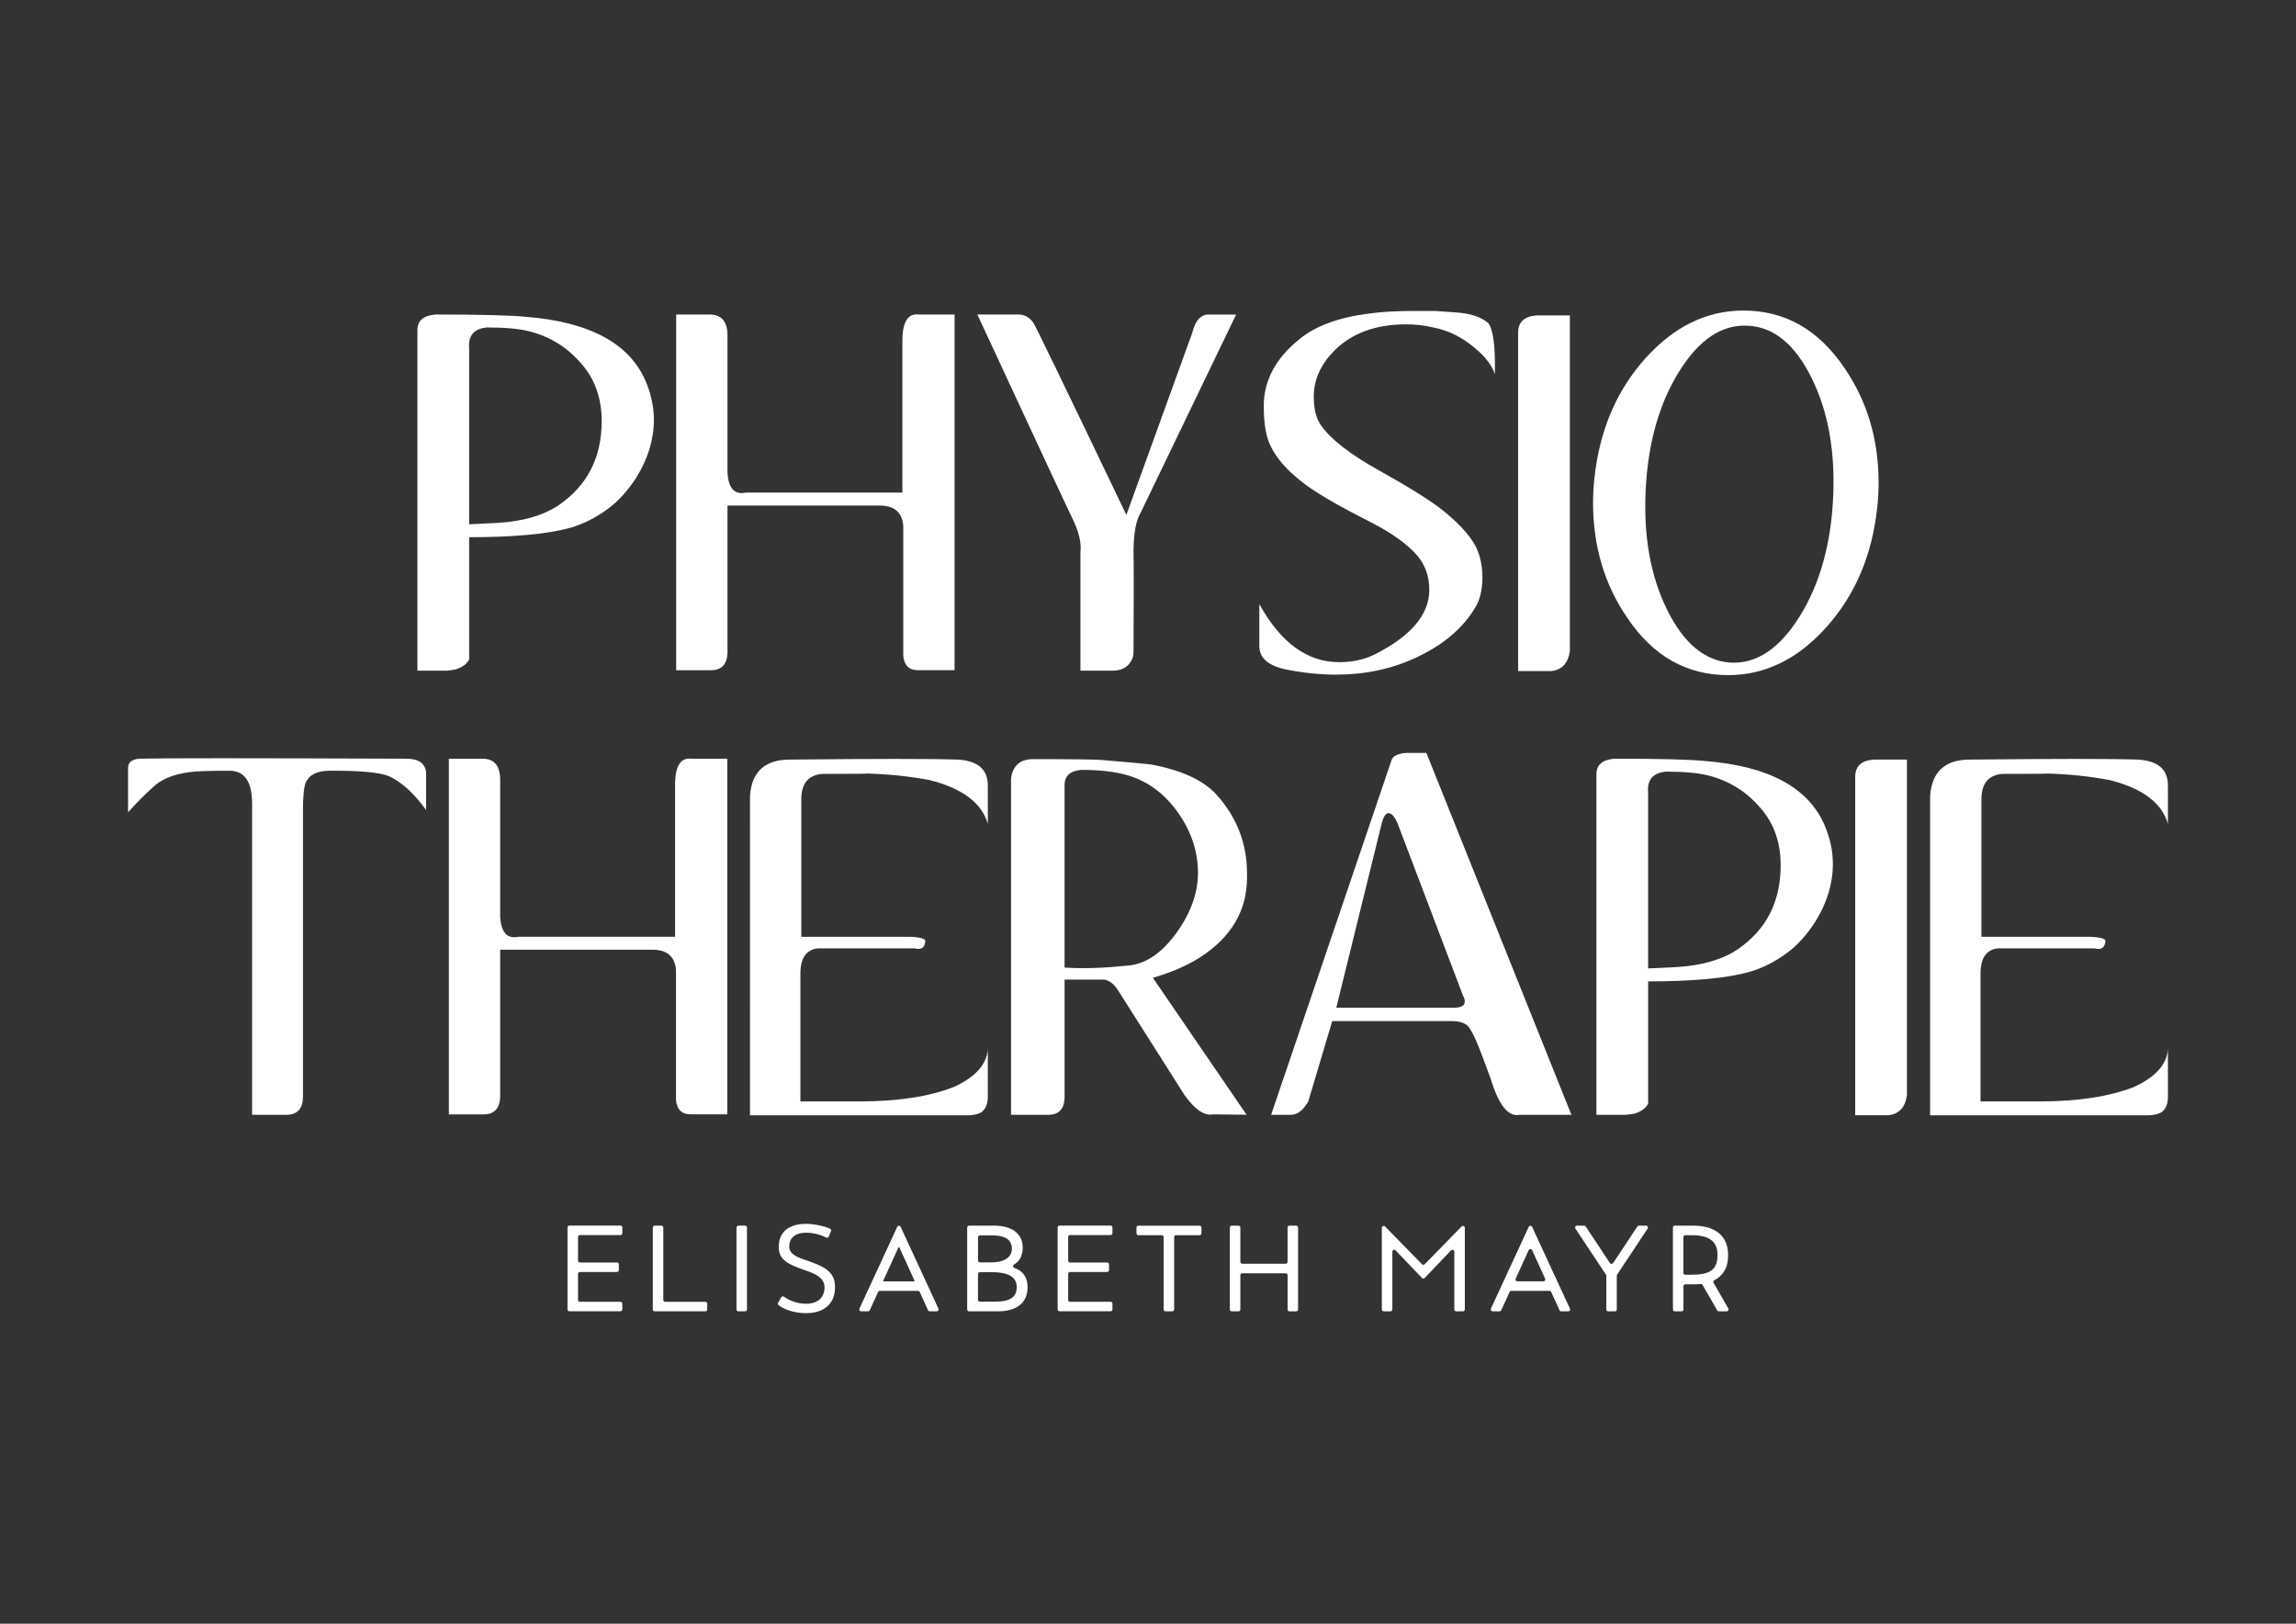
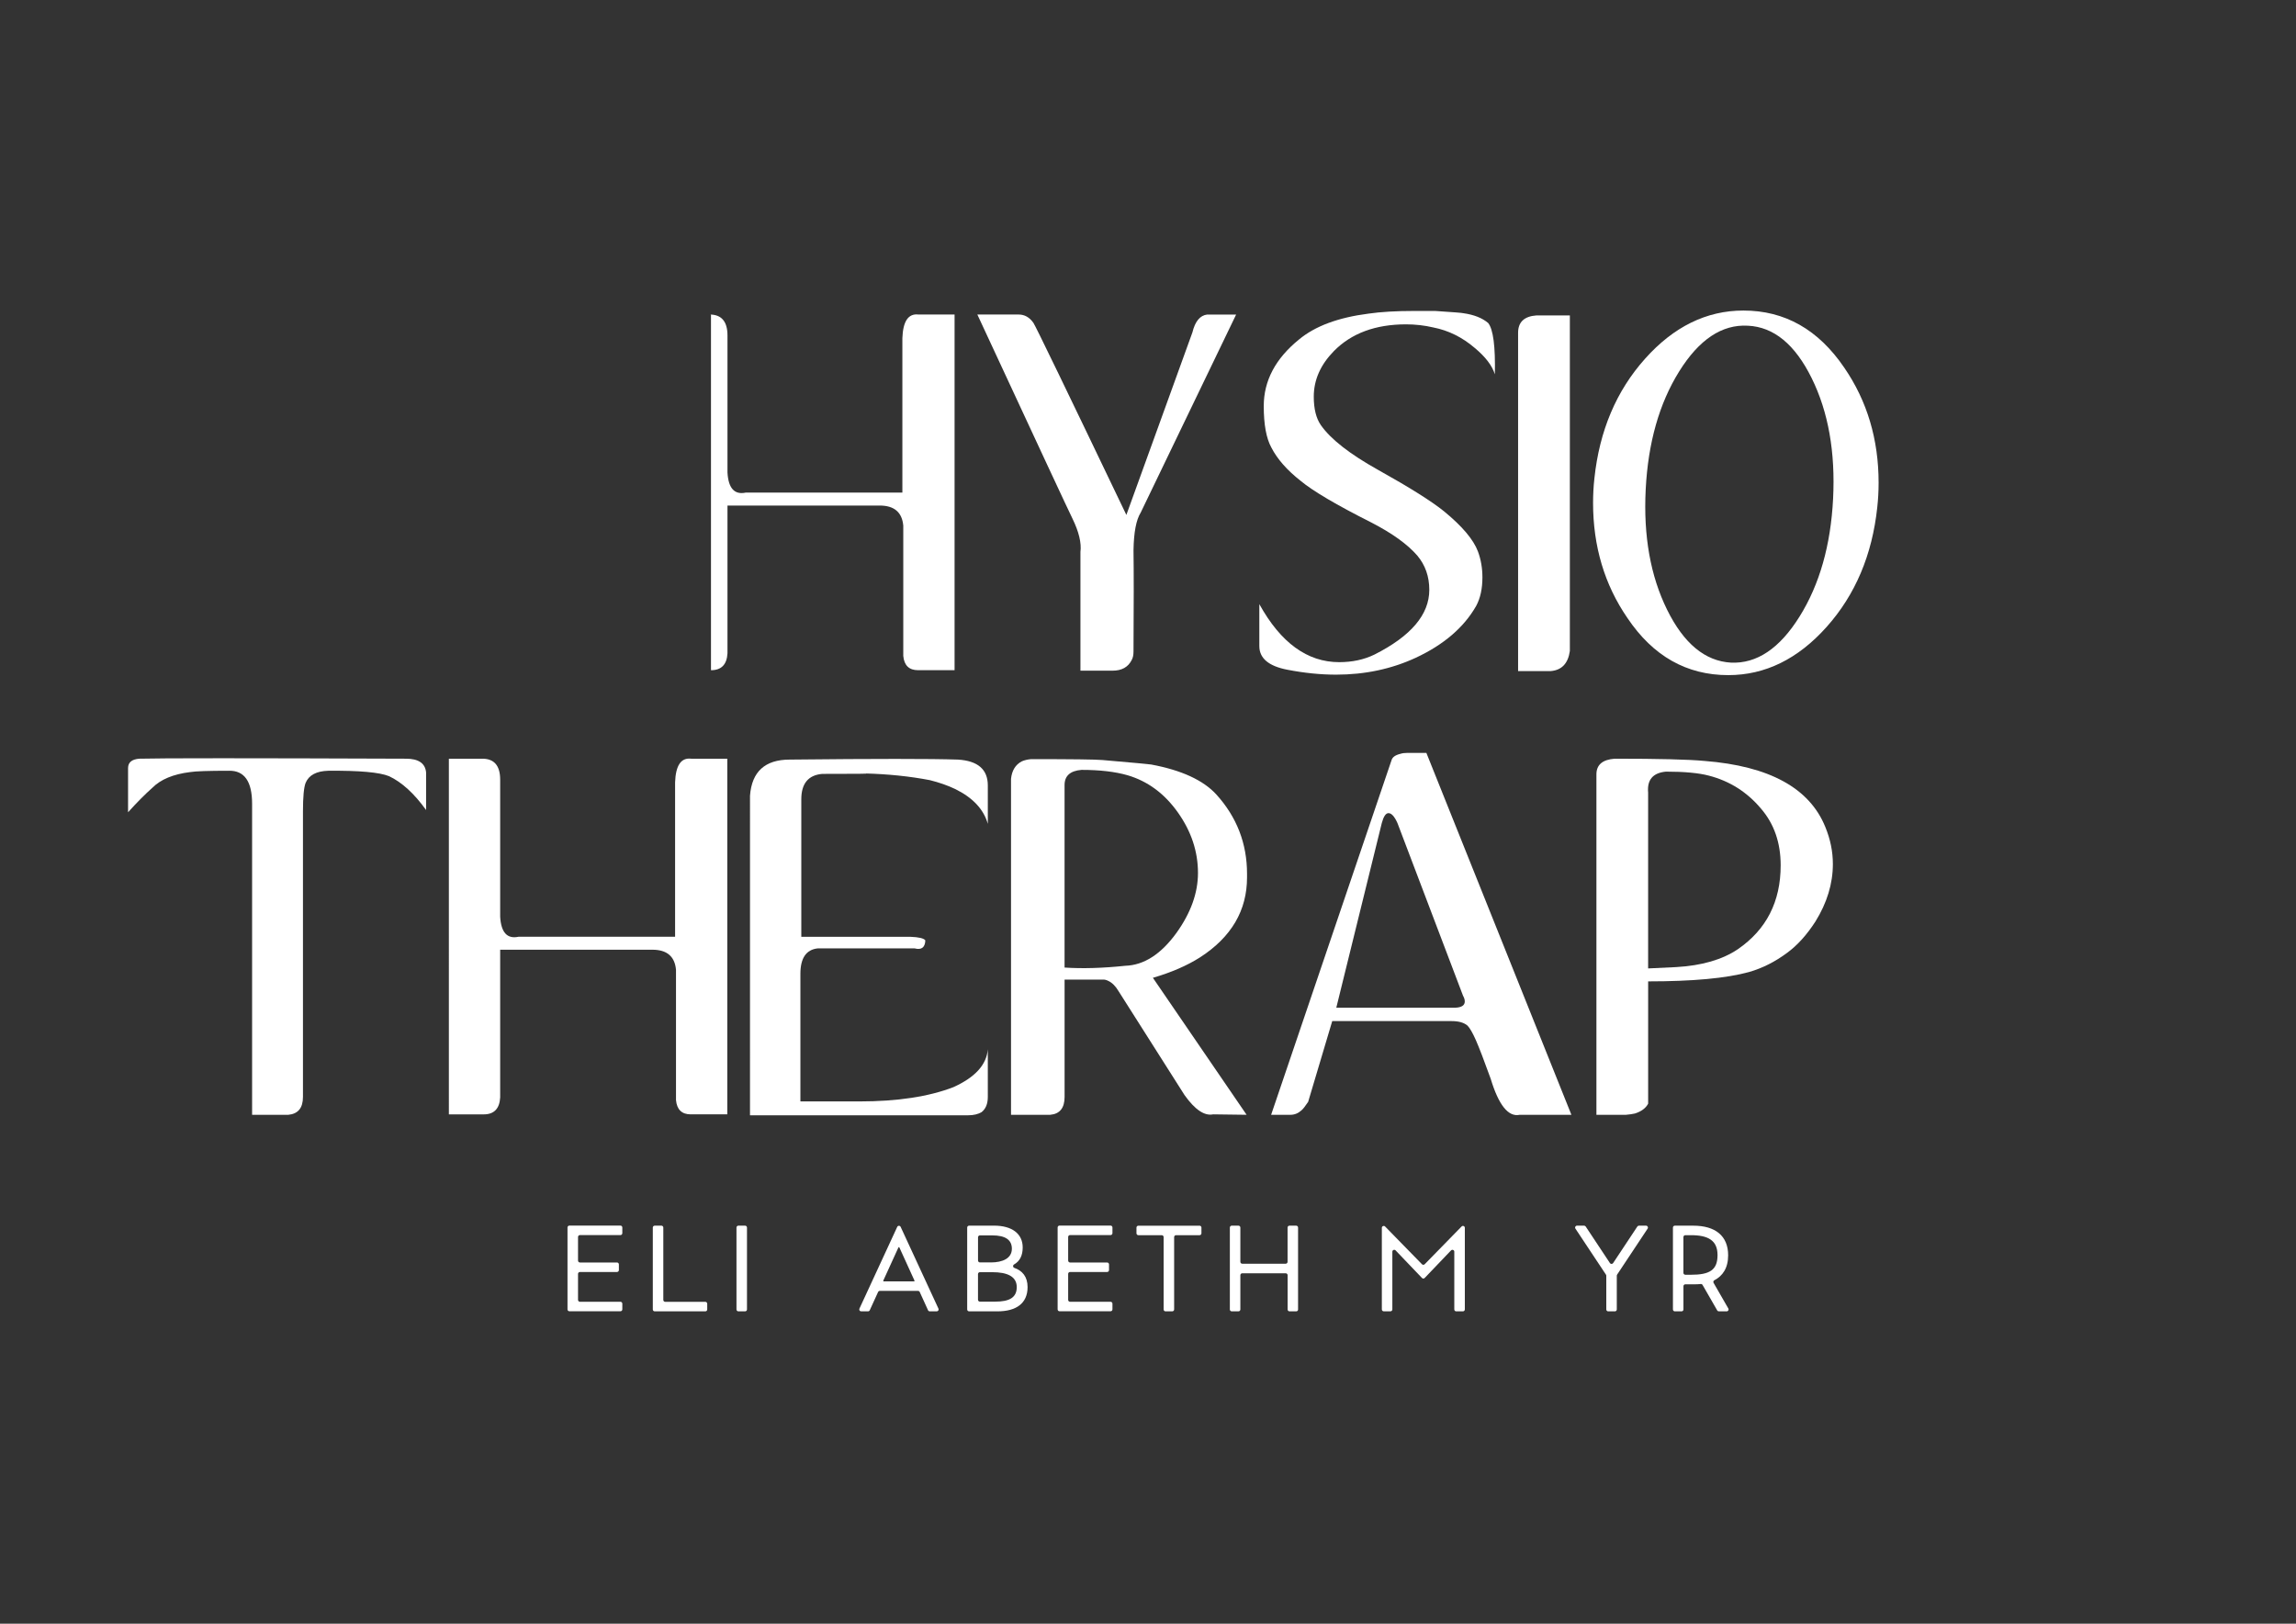
<svg xmlns="http://www.w3.org/2000/svg" id="Ebene_1" x="0px" y="0px" viewBox="0 0 841.89 595.28" style="enable-background:new 0 0 841.89 595.28;" xml:space="preserve">
  <rect x="0" y="0" width="841.89" height="595.28" fill="#333333" stroke="none" />
  <style type="text/css">	.st0{fill:#FFFFFF;}</style>
  <g>
    <g>
      <g>
-         <path class="st0" d="M239.76,153.92c0,7.2-2.14,14.23-6.41,21.11c-3.18,4.91-6.63,8.73-10.36,11.45    c-4.38,3.27-9.04,5.62-13.97,7.04c-8.33,2.29-20.66,3.43-36.99,3.43v44.83c-0.86,1.64-2.47,2.84-4.82,3.6    c-0.97,0.22-2.09,0.38-3.38,0.49h-10.77V121.04c0-3.49,2.23-5.4,6.71-5.73c16.14,0,27.1,0.27,32.88,0.82    c23.78,1.86,38.55,9.93,44.34,24.21C238.83,144.82,239.76,149.34,239.76,153.92z M220.62,154.41c0-8.29-2.4-15.21-7.2-20.78    c-5.13-6.11-11.51-10.14-19.14-12.11c-3.71-0.98-8.94-1.47-15.71-1.47c-4.8,0.44-6.98,3-6.54,7.69v64.46    c2.94-0.11,6.38-0.27,10.31-0.49c9.38-0.54,16.9-2.73,22.58-6.55C215.38,177.97,220.62,167.72,220.62,154.41z" />
-         <path class="st0" d="M260.21,115.31c4.36,0,6.54,2.56,6.54,7.69v50.23c0.33,5.78,2.56,8.24,6.71,7.36h57.42v-56.61    c0.22-6.22,2.18-9.11,5.89-8.67h13.25V245.7h-13.41c-3.27,0-5.07-1.74-5.4-5.23V192.7c-0.44-4.91-3.33-7.36-8.67-7.36h-55.79    v54.15c-0.22,4.15-2.24,6.22-6.05,6.22h-12.76V115.31H260.21z" />
+         <path class="st0" d="M260.21,115.31c4.36,0,6.54,2.56,6.54,7.69v50.23c0.33,5.78,2.56,8.24,6.71,7.36h57.42v-56.61    c0.22-6.22,2.18-9.11,5.89-8.67h13.25V245.7h-13.41c-3.27,0-5.07-1.74-5.4-5.23V192.7c-0.44-4.91-3.33-7.36-8.67-7.36h-55.79    v54.15c-0.22,4.15-2.24,6.22-6.05,6.22V115.31H260.21z" />
        <path class="st0" d="M358.37,115.31h15.13c2.19,0,4,1.02,5.43,3.06c0.76,1.09,12.12,24.56,34.08,70.41l24.22-66.92    c0.98-4.03,2.78-6.22,5.4-6.54h10.63l-35.01,72.64c-1.64,2.62-2.51,7.2-2.62,13.74c0.11,7.64,0.11,20.02,0,37.14    c0,1.31-0.22,2.35-0.65,3.11c-1.31,2.62-3.65,3.93-7.03,3.93h-11.78v-43.52c0.43-3.27-0.55-7.36-2.94-12.27    C392.12,187.9,380.51,162.98,358.37,115.31z" />
        <path class="st0" d="M540.78,127.58c-4.58-3.93-9.65-6.44-15.21-7.53c-3.27-0.76-6.6-1.14-9.98-1.14    c-11.23,0-20.07,3.27-26.5,9.82c-4.91,5.02-7.36,10.58-7.36,16.69c0,4.47,0.87,7.96,2.62,10.47c3.6,5.13,10.58,10.58,20.94,16.36    c11.56,6.44,19.63,11.51,24.21,15.21c6.65,5.45,10.8,10.36,12.43,14.72c1.09,2.94,1.64,6.11,1.64,9.49    c0,4.15-0.76,7.64-2.29,10.47c-4.47,7.85-11.83,14.18-22.09,18.98c-8.94,4.15-18.71,6.22-29.28,6.22c-5.67,0-11.62-0.6-17.83-1.8    c-6.87-1.31-10.31-4.2-10.31-8.67v-15.38c7.85,14.18,17.61,21.27,29.28,21.27c4.8,0,9.11-0.93,12.92-2.78    c13.41-6.76,20.12-14.67,20.12-23.72c0-4.91-1.47-9.1-4.42-12.6c-3.6-4.14-9.22-8.18-16.85-12.11    c-12.76-6.43-21.38-11.51-25.85-15.22c-5.02-3.93-8.62-8.02-10.8-12.27c-1.86-3.38-2.78-8.45-2.78-15.21    c0-9.27,4.31-17.4,12.92-24.38c5.89-4.91,14.4-8.07,25.52-9.49c4.47-0.65,10.09-0.98,16.85-0.98c4.58,0,7.09,0,7.53,0    c6.65,0.44,10.09,0.71,10.31,0.82c3.93,0.55,6.98,1.75,9.16,3.6c1.85,2.29,2.67,8.56,2.45,18.81    C547.16,134.07,544.71,130.85,540.78,127.58z" />
        <path class="st0" d="M575.63,115.64v123.03c-0.65,4.58-3,7.04-7.04,7.36h-11.94V122.02c0-3.93,2.23-6.05,6.71-6.38H575.63z" />
        <path class="st0" d="M676.24,134.78c8.4,12.22,12.6,26.29,12.6,42.21c0,3.05-0.16,6.05-0.49,9    c-1.86,17.45-8.05,32.07-18.57,43.85c-10.53,11.78-22.55,17.67-36.07,17.67c-15.27,0-27.59-6.98-36.97-20.94    c-8.4-12.21-12.6-26.28-12.6-42.21c0-3.05,0.16-6.05,0.49-9c1.85-17.45,8.04-32.07,18.57-43.84    c10.52-11.78,22.55-17.67,36.07-17.67C654.43,113.84,666.75,120.82,676.24,134.78z M664.3,138.63    c-6.11-12.38-13.91-18.79-23.4-19.22c-9.49-0.54-17.89,5.05-25.19,16.77c-7.31,11.73-11.4,26.15-12.27,43.27    c-0.87,17.02,1.74,31.71,7.85,44.09c6.11,12.38,13.91,18.84,23.4,19.39c9.49,0.44,17.89-5.21,25.19-16.93    c7.31-11.72,11.4-26.09,12.27-43.11C673.02,165.76,670.41,151.01,664.3,138.63z" />
      </g>
      <g>
        <path class="st0" d="M92.44,408.71V301.87c0-0.65,0-1.8,0-3.43c0-1.64,0-2.89,0-3.76c0-8.18-2.82-12.21-8.45-12.11    c-7.58,0-12.35,0.16-14.29,0.49c-6.17,0.76-10.77,2.68-13.81,5.73c-2.71,2.4-5.69,5.4-8.93,9v-16.2c0-2.07,1.36-3.22,4.09-3.44    c7.63-0.22,40.25-0.22,97.83,0c4.58,0,7.04,1.68,7.36,5.03v13.79c-4.36-6.07-8.89-10.2-13.58-12.41    c-3.49-1.43-10.91-2.09-22.25-1.99c-4.36,0.11-7.15,1.59-8.34,4.43c-0.65,1.64-0.98,5.14-0.98,10.5v104.65    c0,4.05-1.8,6.23-5.4,6.56H92.44z" />
        <path class="st0" d="M176.86,278.15c4.36,0,6.54,2.56,6.54,7.69v50.23c0.33,5.78,2.56,8.24,6.71,7.36h57.43v-56.61    c0.22-6.22,2.18-9.11,5.89-8.67h13.25v130.39h-13.41c-3.27,0-5.07-1.74-5.4-5.23v-47.77c-0.44-4.91-3.33-7.36-8.67-7.36H183.4    v54.15c-0.22,4.14-2.24,6.22-6.05,6.22h-12.76V278.15H176.86z" />
        <path class="st0" d="M350.27,289.28c-2.73-1.31-5.84-2.4-9.33-3.27c-7.42-1.42-15.33-2.23-23.72-2.45    c2.29,0.11-2.94,0.16-15.71,0.16c-5.13,0.44-7.69,3.54-7.69,9.33v50.39h39.92c3.16,0.11,5.01,0.55,5.56,1.31    c-0.11,2.62-1.42,3.6-3.93,2.94h-35.5c-4.25,0.44-6.38,3.55-6.38,9.32v46.79h21.6c13.96,0,25.47-1.74,34.52-5.24    c7.96-3.6,12.16-8.23,12.6-13.9v17.51c0,2.51-0.76,4.36-2.29,5.56c-1.31,0.76-2.94,1.15-4.91,1.15h-80V291.73    c0.65-8.83,5.51-13.25,14.56-13.25c31.19-0.33,51.75-0.33,61.68,0c7.31,0.44,10.96,3.6,10.96,9.49v14.07    C360.69,296.69,356.7,292.44,350.27,289.28z" />
        <path class="st0" d="M457.26,320.36v1.31c0,12.11-5.73,21.87-17.18,29.28c-4.8,3.06-10.58,5.56-17.34,7.53l34.36,50.22    l-12.27-0.16c-3.17,0.65-6.65-1.69-10.47-7.04l-24.21-38.12c-1.09-1.85-2.35-3.11-3.76-3.76c-0.65-0.33-1.25-0.49-1.8-0.49    h-14.23v43.03c0,4.04-1.75,6.22-5.24,6.54h-14.4V285.51c0.33-3.05,1.64-5.18,3.93-6.38c0.98-0.43,2.13-0.71,3.43-0.82    c15.05,0,23.78,0.11,26.18,0.33c11.34,0.98,17.29,1.53,17.83,1.64c11.13,2.07,19.08,5.73,23.89,10.96    C453.5,299.53,457.26,309.24,457.26,320.36z M431.42,341.96c5.23-7.31,7.85-14.62,7.85-21.92c0-7.85-2.45-15.24-7.36-22.17    c-4.91-6.93-11.07-11.48-18.49-13.66c-4.58-1.31-10.2-1.96-16.85-1.96c-4.14,0.33-6.22,2.18-6.22,5.56v66.91    c6.54,0.44,13.96,0.22,22.25-0.65C419.47,353.85,425.74,349.81,431.42,341.96z" />
        <path class="st0" d="M576.2,408.71h-18.98c-4.15,0.87-7.69-3.54-10.63-13.25c-2.4-6.65-4.2-11.34-5.4-14.07    c-1.2-2.72-2.24-4.52-3.11-5.4c-1.31-1.09-3.22-1.64-5.73-1.64h-43.85l-8.83,29.61c-1.09,1.64-1.91,2.67-2.45,3.11    c-1.2,1.09-2.56,1.64-4.09,1.64h-7.04l44.17-130.06c0.33-1.09,1.42-1.85,3.27-2.29c0.65-0.22,1.47-0.33,2.45-0.33h7.04    L576.2,408.71z M537.1,367.15c0-0.66-0.22-1.36-0.65-2.13l-24.05-63.31c-1.09-2.4-2.18-3.6-3.27-3.6c-0.98,0-1.8,1.2-2.45,3.6    l-16.69,67.73h43.68C535.96,369.33,537.1,368.57,537.1,367.15z" />
        <path class="st0" d="M672.07,316.76c0,7.2-2.14,14.23-6.41,21.11c-3.18,4.91-6.63,8.73-10.36,11.45    c-4.39,3.27-9.04,5.62-13.97,7.04c-8.33,2.29-20.66,3.43-36.99,3.43v44.83c-0.86,1.64-2.47,2.84-4.82,3.6    c-0.97,0.22-2.09,0.38-3.38,0.49h-10.77V283.88c0-3.49,2.23-5.4,6.71-5.73c16.14,0,27.1,0.27,32.88,0.82    c23.78,1.86,38.55,9.93,44.34,24.21C671.14,307.66,672.07,312.18,672.07,316.76z M652.93,317.25c0-8.29-2.4-15.21-7.2-20.78    c-5.13-6.11-11.51-10.14-19.14-12.11c-3.71-0.98-8.95-1.47-15.71-1.47c-4.8,0.44-6.98,3-6.55,7.69v64.46    c2.94-0.11,6.38-0.27,10.31-0.49c9.38-0.54,16.9-2.73,22.58-6.55C647.69,340.81,652.93,330.56,652.93,317.25z" />
-         <path class="st0" d="M699.23,278.48v123.03c-0.65,4.58-3,7.04-7.03,7.36h-11.94V284.86c0-3.93,2.23-6.05,6.71-6.38H699.23z" />
-         <path class="st0" d="M782.99,289.28c-2.73-1.31-5.84-2.4-9.33-3.27c-7.42-1.42-15.33-2.23-23.72-2.45    c2.29,0.11-2.94,0.16-15.71,0.16c-5.13,0.44-7.69,3.54-7.69,9.33v50.39h39.92c3.16,0.11,5.01,0.55,5.56,1.31    c-0.11,2.62-1.42,3.6-3.93,2.94h-35.5c-4.25,0.44-6.38,3.55-6.38,9.32v46.79h21.6c13.96,0,25.47-1.74,34.52-5.24    c7.96-3.6,12.16-8.23,12.6-13.9v17.51c0,2.51-0.76,4.36-2.29,5.56c-1.31,0.76-2.94,1.15-4.91,1.15h-80V291.73    c0.65-8.83,5.51-13.25,14.56-13.25c31.19-0.33,51.75-0.33,61.68,0c7.31,0.44,10.96,3.6,10.96,9.49v14.07    C793.41,296.69,789.42,292.44,782.99,289.28z" />
      </g>
    </g>
    <g>
      <path class="st0" d="M212.64,462.85h13.6c0.38,0,0.69,0.31,0.69,0.69v2.1c0,0.38-0.31,0.69-0.69,0.69h-13.6   c-0.38,0-0.69,0.31-0.69,0.69v9.54c0,0.38,0.31,0.69,0.69,0.69h14.86c0.38,0,0.69,0.31,0.69,0.69v2.1c0,0.38-0.31,0.69-0.69,0.69   h-18.72c-0.38,0-0.69-0.31-0.69-0.69v-30.03c0-0.38,0.31-0.69,0.69-0.69h18.72c0.38,0,0.69,0.31,0.69,0.69v2.1   c0,0.38-0.31,0.69-0.69,0.69h-14.86c-0.38,0-0.69,0.31-0.69,0.69v8.63C211.94,462.54,212.25,462.85,212.64,462.85z" />
      <path class="st0" d="M258.64,480.76h-18.58c-0.38,0-0.69-0.31-0.69-0.69v-30.03c0-0.38,0.31-0.69,0.69-0.69h2.47   c0.38,0,0.69,0.31,0.69,0.69v26.54c0,0.38,0.31,0.69,0.69,0.69h14.72c0.38,0,0.69,0.31,0.69,0.69v2.1   C259.33,480.45,259.02,480.76,258.64,480.76z" />
      <path class="st0" d="M270.05,480.07v-30.03c0-0.38,0.31-0.69,0.69-0.69h2.47c0.38,0,0.69,0.31,0.69,0.69v30.03   c0,0.38-0.31,0.69-0.69,0.69h-2.47C270.36,480.76,270.05,480.45,270.05,480.07z" />
-       <path class="st0" d="M303.9,453.35c-0.15,0.37-0.59,0.55-0.94,0.36c-4.79-2.43-13.56-3.28-13.56,3.36c0,3.07,3.86,4.17,6.87,5.2   c6.19,2.11,9.92,4.12,9.92,9.54c0,12.77-16.46,10.38-20.72,6.65c-0.25-0.22-0.32-0.59-0.15-0.88l1.13-1.97   c0.21-0.37,0.68-0.45,1.03-0.2c5.11,3.66,14.85,4.17,14.85-3.48c0-3.81-4.15-5.22-7.59-6.4c-5.75-2.02-9.2-3.62-9.2-8.38   c0-9.48,10.84-9.82,18.79-6.73c0.36,0.14,0.53,0.55,0.38,0.91L303.9,453.35z" />
      <path class="st0" d="M321.98,473.66l-3.06,6.69c-0.11,0.25-0.36,0.41-0.63,0.41h-2.53c-0.51,0-0.84-0.53-0.63-0.99l13.86-29.97   c0.25-0.54,1.01-0.54,1.26,0l13.86,29.97c0.21,0.46-0.12,0.99-0.63,0.99h-2.56c-0.27,0-0.52-0.16-0.63-0.41l-3.05-6.69   c-0.11-0.25-0.36-0.41-0.63-0.41h-13.99C322.34,473.26,322.09,473.42,321.98,473.66z M329.43,457.34l-5.55,12.15   c-0.06,0.13,0.04,0.28,0.18,0.28h11.08c0.14,0,0.24-0.15,0.18-0.28l-5.54-12.15C329.72,457.18,329.5,457.18,329.43,457.34z" />
      <path class="st0" d="M364.54,449.34c6.46,0,10.46,2.92,10.46,7.99c0,2.95-1.04,5.03-3.15,6.23c-0.53,0.3-0.48,1.07,0.1,1.27   c2.89,1.02,4.84,3.19,4.84,7.04c0,5.97-4.17,8.89-11.04,8.89h-10.41c-0.38,0-0.69-0.31-0.69-0.69v-30.03   c0-0.38,0.31-0.69,0.69-0.69H364.54z M363.31,462.83c4.31,0,7.72-1.48,7.72-5.03c0-3.23-2.36-4.89-7.21-4.89h-4.51   c-0.38,0-0.69,0.31-0.69,0.69v8.53c0,0.38,0.31,0.69,0.69,0.69H363.31z M364.94,477.2c5.13,0,7.88-1.46,7.88-5.32   c0-3.9-3.46-5.48-8.98-5.48h-4.54c-0.38,0-0.69,0.31-0.69,0.69v9.42c0,0.38,0.31,0.69,0.69,0.69H364.94z" />
      <path class="st0" d="M392.36,462.85h13.6c0.38,0,0.69,0.31,0.69,0.69v2.1c0,0.38-0.31,0.69-0.69,0.69h-13.6   c-0.38,0-0.69,0.31-0.69,0.69v9.54c0,0.38,0.31,0.69,0.69,0.69h14.86c0.38,0,0.69,0.31,0.69,0.69v2.1c0,0.38-0.31,0.69-0.69,0.69   H388.5c-0.38,0-0.69-0.31-0.69-0.69v-30.03c0-0.38,0.31-0.69,0.69-0.69h18.72c0.38,0,0.69,0.31,0.69,0.69v2.1   c0,0.38-0.31,0.69-0.69,0.69h-14.86c-0.38,0-0.69,0.31-0.69,0.69v8.63C391.67,462.54,391.98,462.85,392.36,462.85z" />
      <path class="st0" d="M430.53,453.53v26.54c0,0.38-0.31,0.69-0.69,0.69h-2.47c-0.38,0-0.69-0.31-0.69-0.69v-26.54   c0-0.38-0.31-0.69-0.69-0.69h-8.58c-0.38,0-0.69-0.31-0.69-0.69v-2.1c0-0.38,0.31-0.69,0.69-0.69h22.44   c0.38,0,0.69,0.31,0.69,0.69v2.1c0,0.38-0.31,0.69-0.69,0.69h-8.61C430.84,452.84,430.53,453.15,430.53,453.53z" />
      <path class="st0" d="M475.3,480.76h-2.47c-0.38,0-0.69-0.31-0.69-0.69V467.5c0-0.38-0.31-0.69-0.69-0.69H455.5   c-0.38,0-0.69,0.31-0.69,0.69v12.57c0,0.38-0.31,0.69-0.69,0.69h-2.47c-0.38,0-0.69-0.31-0.69-0.69v-30.03   c0-0.38,0.31-0.69,0.69-0.69h2.47c0.38,0,0.69,0.31,0.69,0.69v12.57c0,0.38,0.31,0.69,0.69,0.69h15.93c0.38,0,0.69-0.31,0.69-0.69   v-12.57c0-0.38,0.31-0.69,0.69-0.69h2.47c0.38,0,0.69,0.31,0.69,0.69v30.03C475.99,480.45,475.68,480.76,475.3,480.76z" />
      <path class="st0" d="M536.42,480.76h-2.47c-0.38,0-0.69-0.31-0.69-0.69V458.9c0-0.63-0.76-0.93-1.2-0.48l-9.66,10.1   c-0.27,0.29-0.73,0.29-1,0l-9.66-10.1c-0.43-0.45-1.2-0.15-1.2,0.48v21.16c0,0.38-0.31,0.69-0.69,0.69h-2.47   c-0.38,0-0.69-0.31-0.69-0.69v-29.92c0-0.62,0.76-0.93,1.19-0.49l13.53,13.84c0.27,0.28,0.72,0.28,0.99,0l13.53-13.84   c0.44-0.45,1.19-0.14,1.19,0.49v29.92C537.11,480.45,536.8,480.76,536.42,480.76z" />
-       <path class="st0" d="M553.53,473.66l-3.06,6.69c-0.11,0.25-0.36,0.41-0.63,0.41h-2.53c-0.51,0-0.84-0.53-0.63-0.99l13.86-29.97   c0.25-0.54,1.01-0.54,1.26,0l13.86,29.97c0.21,0.46-0.12,0.99-0.63,0.99h-2.56c-0.27,0-0.52-0.16-0.63-0.41l-3.05-6.69   c-0.11-0.25-0.36-0.41-0.63-0.41h-13.99C553.89,473.26,553.64,473.42,553.53,473.66z M560.53,458.33l-4.77,10.45   c-0.21,0.46,0.13,0.98,0.63,0.98h9.54c0.51,0,0.84-0.52,0.63-0.98l-4.76-10.45C561.55,457.79,560.78,457.79,560.53,458.33z" />
      <path class="st0" d="M592.84,467.69v12.38c0,0.38-0.31,0.69-0.69,0.69h-2.47c-0.38,0-0.69-0.31-0.69-0.69v-12.38   c0-0.14-0.04-0.27-0.12-0.38l-11.2-16.88c-0.31-0.46,0.02-1.08,0.58-1.08h2.61c0.23,0,0.45,0.12,0.58,0.31l8.89,13.41   c0.27,0.41,0.88,0.41,1.16,0l8.89-13.41c0.13-0.19,0.35-0.31,0.58-0.31h2.61c0.55,0,0.89,0.62,0.58,1.08l-11.2,16.88   C592.88,467.42,592.84,467.55,592.84,467.69z" />
      <path class="st0" d="M624.29,471.08c-0.14-0.24-0.4-0.37-0.67-0.34c-0.7,0.07-1.41,0.11-2.13,0.11h-3.52   c-0.38,0-0.69,0.31-0.69,0.69v8.53c0,0.38-0.31,0.69-0.69,0.69h-2.47c-0.38,0-0.69-0.31-0.69-0.69v-30.03   c0-0.38,0.31-0.69,0.69-0.69h6.76c8.08,0,12.79,3.73,12.79,10.86c0,4.73-2.05,7.59-5.04,9.14c-0.36,0.19-0.51,0.62-0.3,0.97   l5.41,9.4c0.27,0.46-0.07,1.04-0.6,1.04h-2.88c-0.25,0-0.48-0.13-0.6-0.35L624.29,471.08z M619.91,467.35   c6.96,0.02,9.87-1.7,9.87-7.22c0-5.39-3.46-7.32-9.87-7.29h-1.95c-0.38,0-0.69,0.31-0.69,0.69v13.12c0,0.38,0.31,0.69,0.69,0.69   H619.91z" />
    </g>
  </g>
</svg>